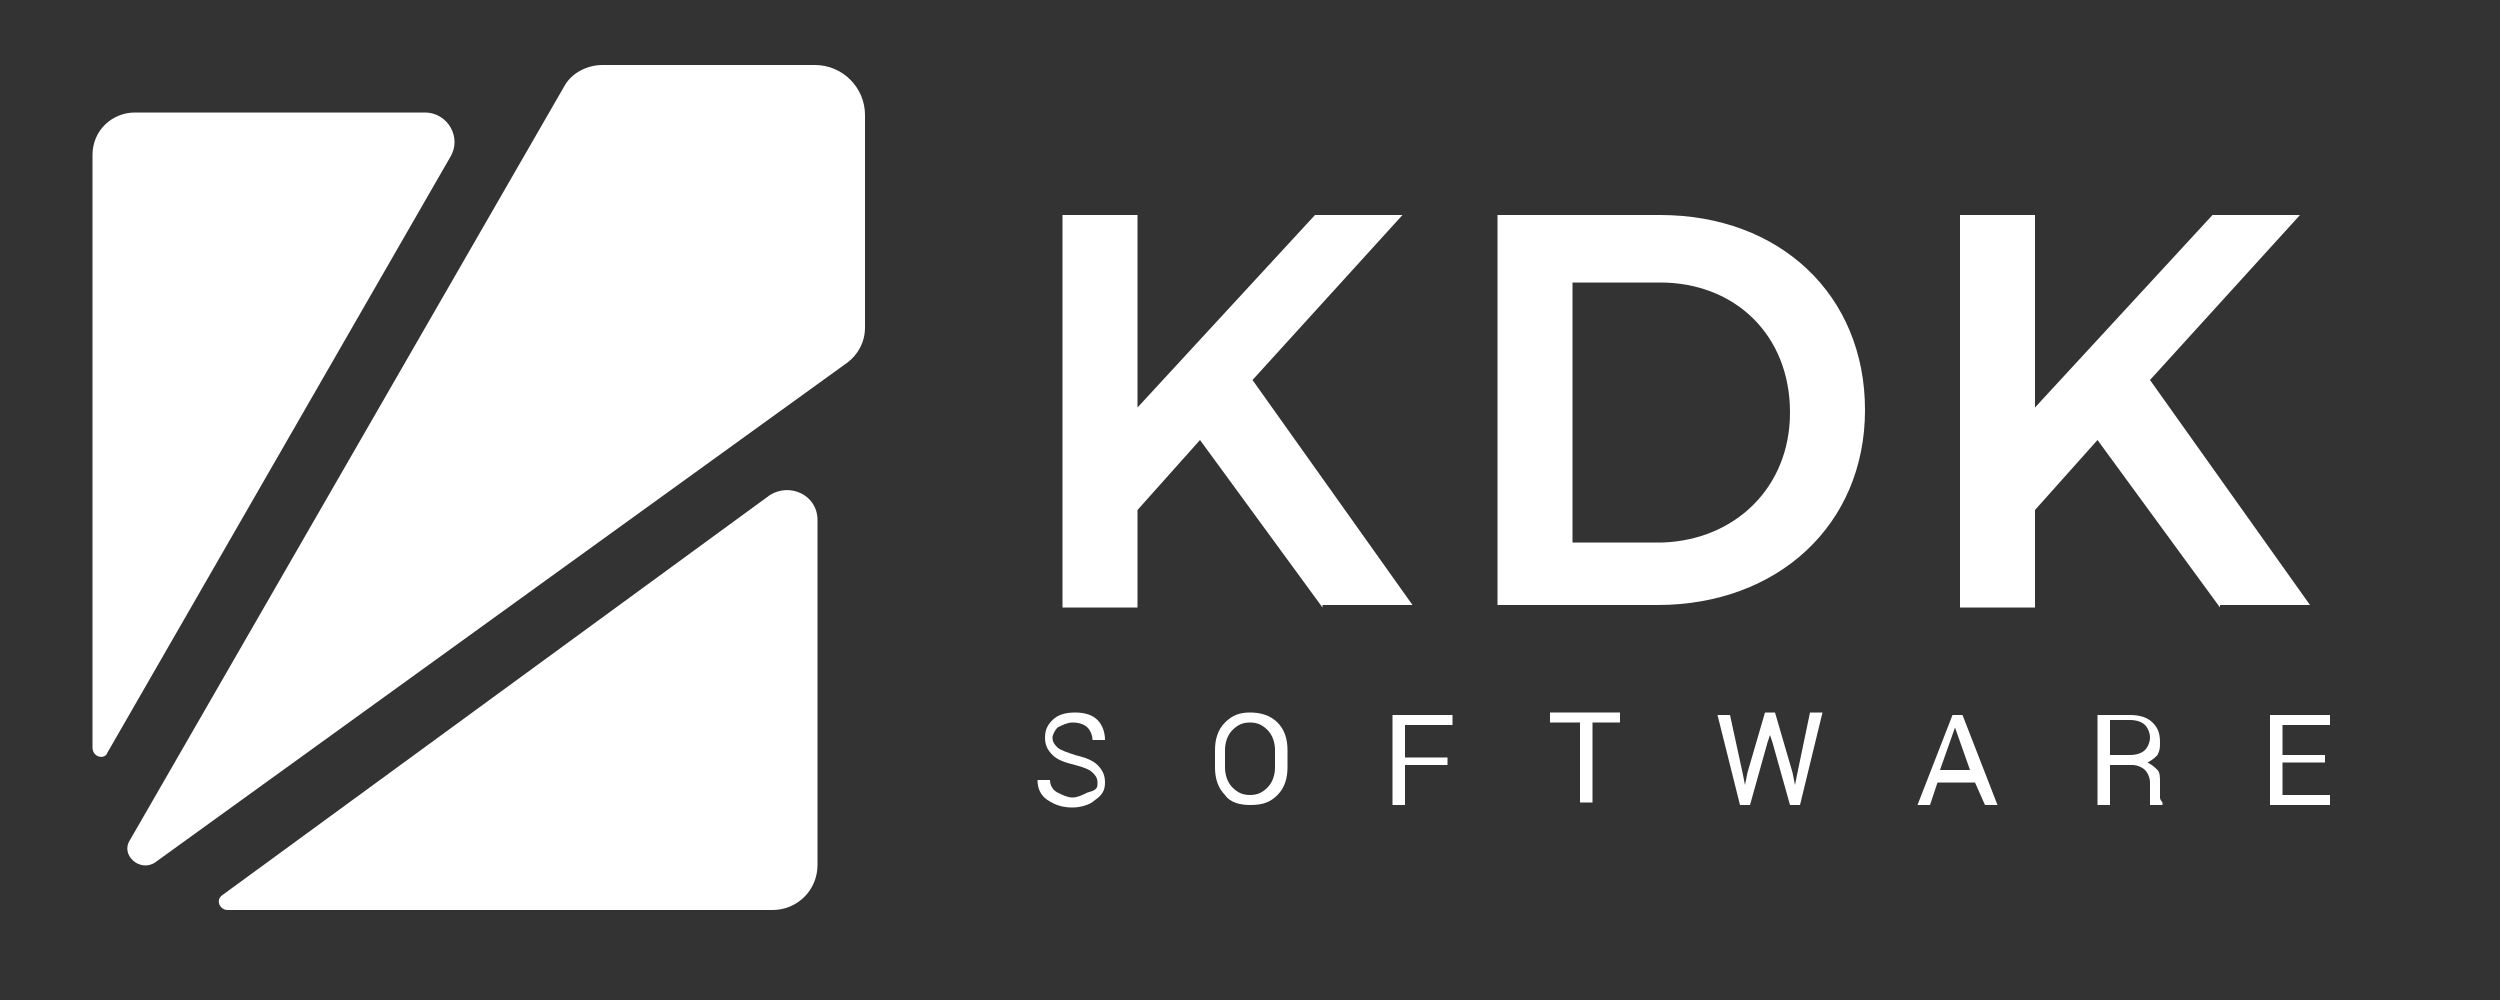
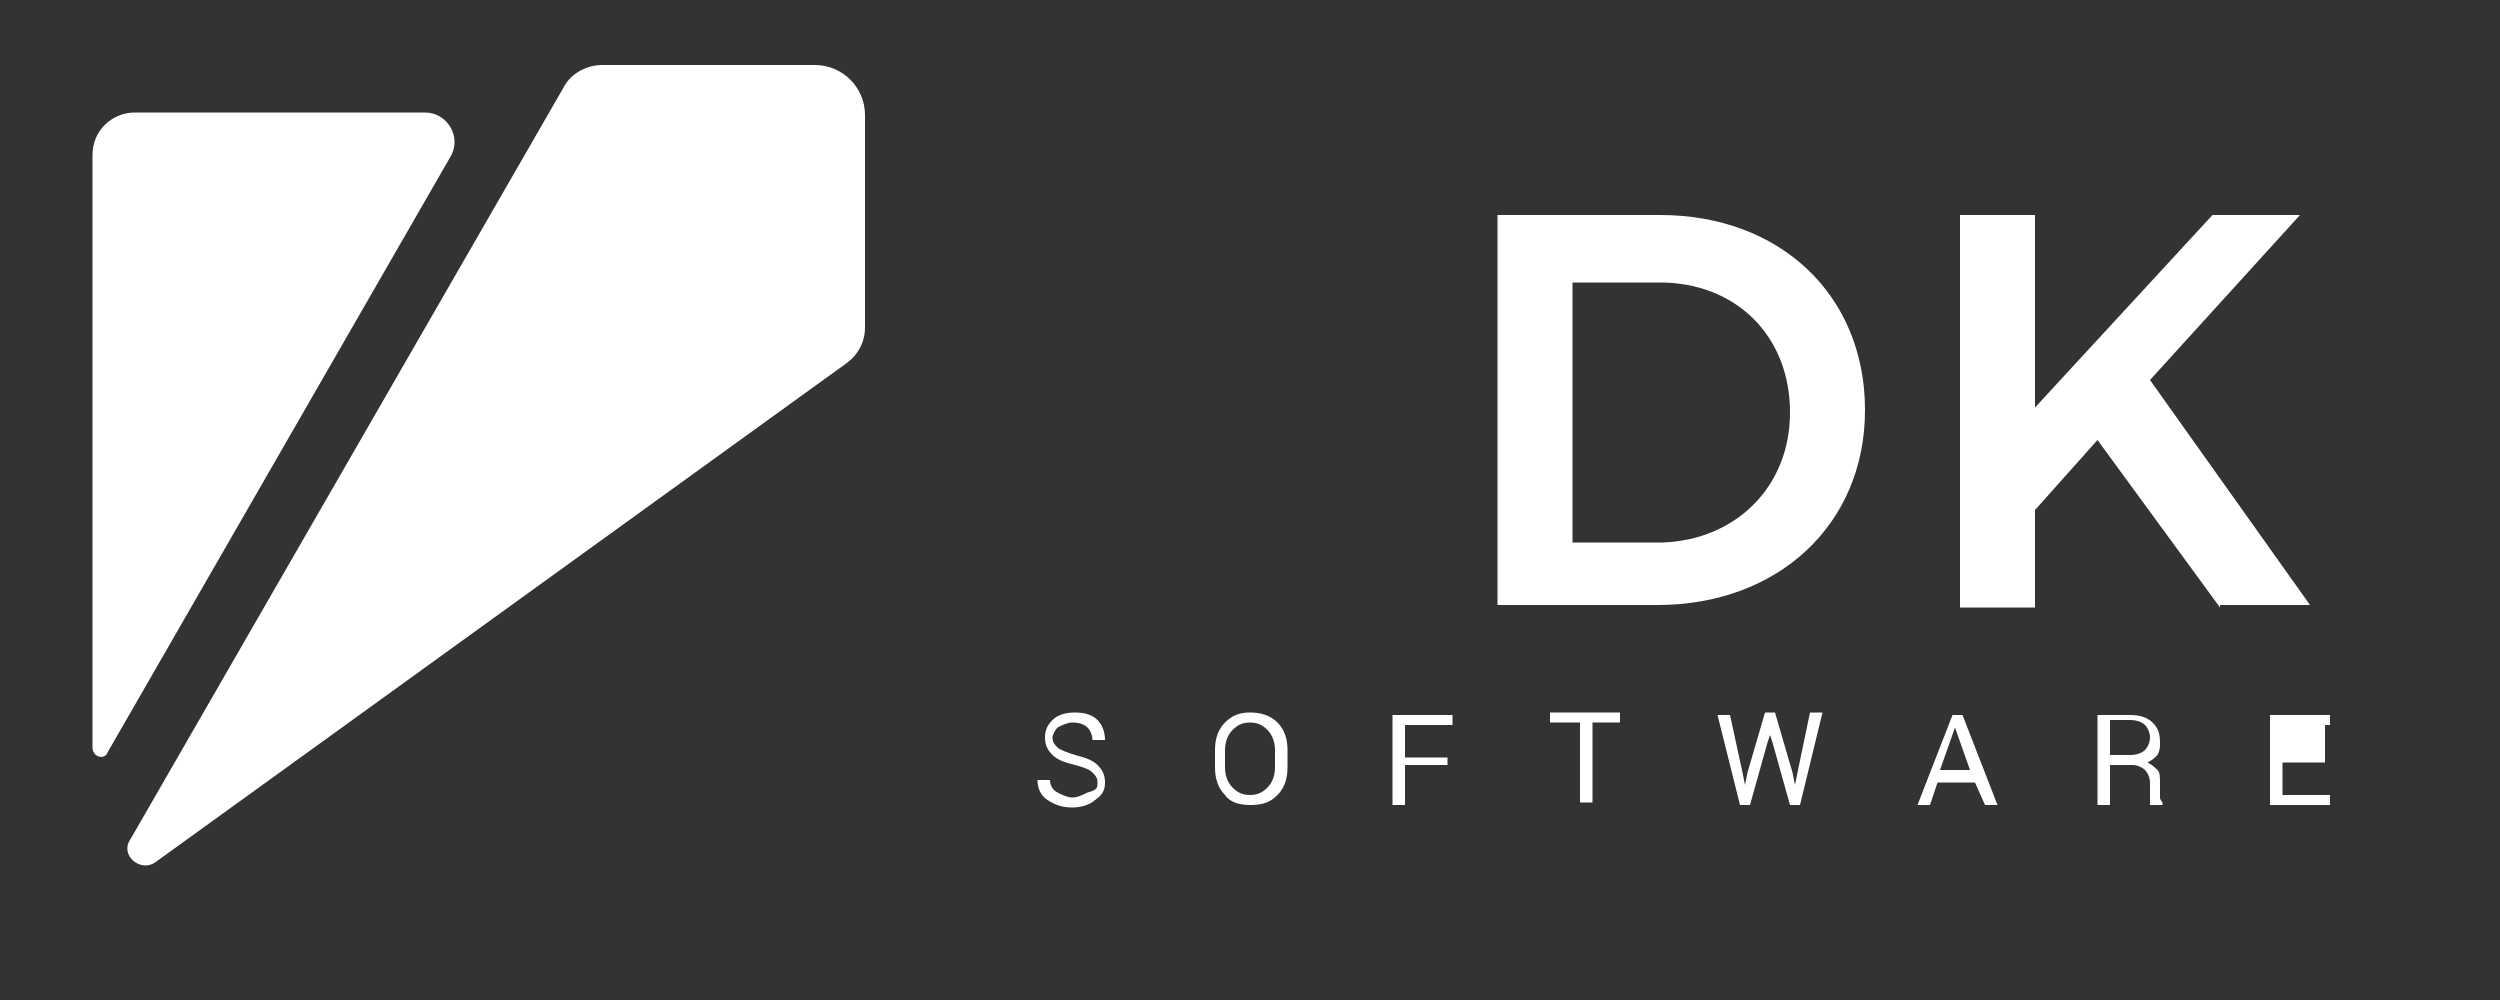
<svg xmlns="http://www.w3.org/2000/svg" version="1.0" id="Layer_3" x="0px" y="0px" width="100px" height="40px" viewBox="0 0 100 40" enable-background="new 0 0 100 40" xml:space="preserve">
  <rect x="0" y="0" width="100" height="40" fill="#333333" stroke="none" />
  <g>
    <g>
      <path fill="#FFFFFF" d="M5.4,4.5c-0.9,0-1.7,0.7-1.7,1.7v23.7c0,0.4,0.5,0.5,0.6,0.2L18,6.3c0.5-0.8-0.1-1.8-1-1.8H5.4z" />
-       <path fill="#FFFFFF" d="M30.9,36.4c1,0,1.8-0.8,1.8-1.8V20.8c0-1-1.1-1.5-1.9-1L8.9,35.8c-0.3,0.2-0.1,0.6,0.2,0.6H30.9z" />
      <path fill="#FFFFFF" d="M34.6,4.6c0-1.1-0.9-2-2-2h-8.5c-0.6,0-1.2,0.3-1.5,0.8L5.2,33.6c-0.4,0.6,0.4,1.3,1,0.9l27.7-20    c0.4-0.3,0.7-0.8,0.7-1.4V4.6z" />
    </g>
    <g>
-       <path fill="#FFFFFF" d="M52.9,24.3l-4.9-6.7l-2.5,2.8v3.9h-3V8.6h3v7.7l7.1-7.7h3.5l-6,6.6l6.4,9H52.9z" />
      <path fill="#FFFFFF" d="M74.6,16.4c0,4.6-3.5,7.8-8.3,7.8h-6.4V8.6h6.5C71.2,8.6,74.6,11.8,74.6,16.4z M71.6,16.5    c0-3.1-2.2-5.2-5.2-5.2h-3.5v10.4h3.6C69.4,21.6,71.6,19.5,71.6,16.5z" />
      <path fill="#FFFFFF" d="M88.8,24.3l-4.9-6.7l-2.5,2.8v3.9h-3V8.6h3v7.7l7.1-7.7H92l-6,6.6l6.4,9H88.8z" />
    </g>
    <g>
      <path fill="#FFFFFF" d="M43.9,31.3c0-0.2-0.1-0.3-0.2-0.4c-0.1-0.1-0.3-0.2-0.7-0.3c-0.4-0.1-0.7-0.2-0.9-0.4    c-0.2-0.2-0.3-0.4-0.3-0.7c0-0.3,0.1-0.5,0.3-0.7c0.2-0.2,0.5-0.3,0.9-0.3c0.4,0,0.7,0.1,0.9,0.3c0.2,0.2,0.3,0.5,0.3,0.8l0,0    h-0.5c0-0.2-0.1-0.4-0.2-0.5c-0.1-0.1-0.3-0.2-0.6-0.2c-0.2,0-0.4,0.1-0.6,0.2c-0.1,0.1-0.2,0.3-0.2,0.4c0,0.2,0.1,0.3,0.2,0.4    c0.1,0.1,0.4,0.2,0.7,0.3c0.4,0.1,0.7,0.2,0.9,0.4c0.2,0.2,0.3,0.4,0.3,0.7c0,0.3-0.1,0.5-0.4,0.7c-0.2,0.2-0.6,0.3-0.9,0.3    c-0.4,0-0.7-0.1-1-0.3c-0.3-0.2-0.4-0.5-0.4-0.8l0,0h0.5c0,0.2,0.1,0.4,0.3,0.5c0.2,0.1,0.4,0.2,0.6,0.2c0.2,0,0.4-0.1,0.6-0.2    C43.9,31.6,43.9,31.5,43.9,31.3z" />
      <path fill="#FFFFFF" d="M51.5,30.7c0,0.4-0.1,0.8-0.4,1.1s-0.6,0.4-1.1,0.4c-0.4,0-0.8-0.1-1-0.4c-0.3-0.3-0.4-0.7-0.4-1.1V30    c0-0.4,0.1-0.8,0.4-1.1c0.3-0.3,0.6-0.4,1-0.4c0.4,0,0.8,0.1,1.1,0.4c0.3,0.3,0.4,0.7,0.4,1.1V30.7z M51,30c0-0.3-0.1-0.6-0.3-0.8    s-0.4-0.3-0.7-0.3c-0.3,0-0.5,0.1-0.7,0.3c-0.2,0.2-0.3,0.5-0.3,0.8v0.7c0,0.3,0.1,0.6,0.3,0.8c0.2,0.2,0.4,0.3,0.7,0.3    c0.3,0,0.5-0.1,0.7-0.3c0.2-0.2,0.3-0.5,0.3-0.8V30z" />
      <path fill="#FFFFFF" d="M57.9,30.6h-1.7v1.6h-0.5v-3.6h2.4v0.4h-1.9v1.3h1.7V30.6z" />
      <path fill="#FFFFFF" d="M64.9,28.9h-1.2v3.2h-0.5v-3.2H62v-0.4h2.8V28.9z" />
      <path fill="#FFFFFF" d="M69.7,30.9l0.1,0.5l0,0l0.1-0.5l0.7-2.4H71l0.7,2.4l0.1,0.5h0l0.1-0.5l0.5-2.4h0.5L72,32.2h-0.4l-0.7-2.5    l-0.1-0.3h0l-0.1,0.3L70,32.2h-0.4l-0.9-3.6h0.5L69.7,30.9z" />
      <path fill="#FFFFFF" d="M79,31.3h-1.5l-0.3,0.9h-0.5l1.4-3.6h0.4l1.4,3.6h-0.5L79,31.3z M77.6,30.8h1.2l-0.6-1.7h0L77.6,30.8z" />
      <path fill="#FFFFFF" d="M84.4,30.6v1.6h-0.5v-3.6h1.3c0.4,0,0.7,0.1,0.9,0.3c0.2,0.2,0.3,0.4,0.3,0.8c0,0.2,0,0.3-0.1,0.5    c-0.1,0.1-0.2,0.2-0.4,0.3c0.2,0.1,0.3,0.2,0.4,0.3c0.1,0.1,0.1,0.3,0.1,0.5v0.3c0,0.1,0,0.2,0,0.3c0,0.1,0.1,0.2,0.1,0.2v0.1    h-0.5C86,32.1,86,32,86,31.9c0-0.1,0-0.2,0-0.3v-0.3c0-0.2-0.1-0.4-0.2-0.5c-0.1-0.1-0.3-0.2-0.5-0.2H84.4z M84.4,30.2h0.8    c0.3,0,0.5-0.1,0.6-0.2s0.2-0.3,0.2-0.5c0-0.2-0.1-0.4-0.2-0.5s-0.3-0.2-0.6-0.2h-0.8V30.2z" />
-       <path fill="#FFFFFF" d="M93,30.5h-1.7v1.3h1.9v0.4h-2.4v-3.6h2.4v0.4h-1.9v1.2H93V30.5z" />
+       <path fill="#FFFFFF" d="M93,30.5h-1.7v1.3h1.9v0.4h-2.4v-3.6h2.4v0.4h-1.9H93V30.5z" />
    </g>
  </g>
</svg>